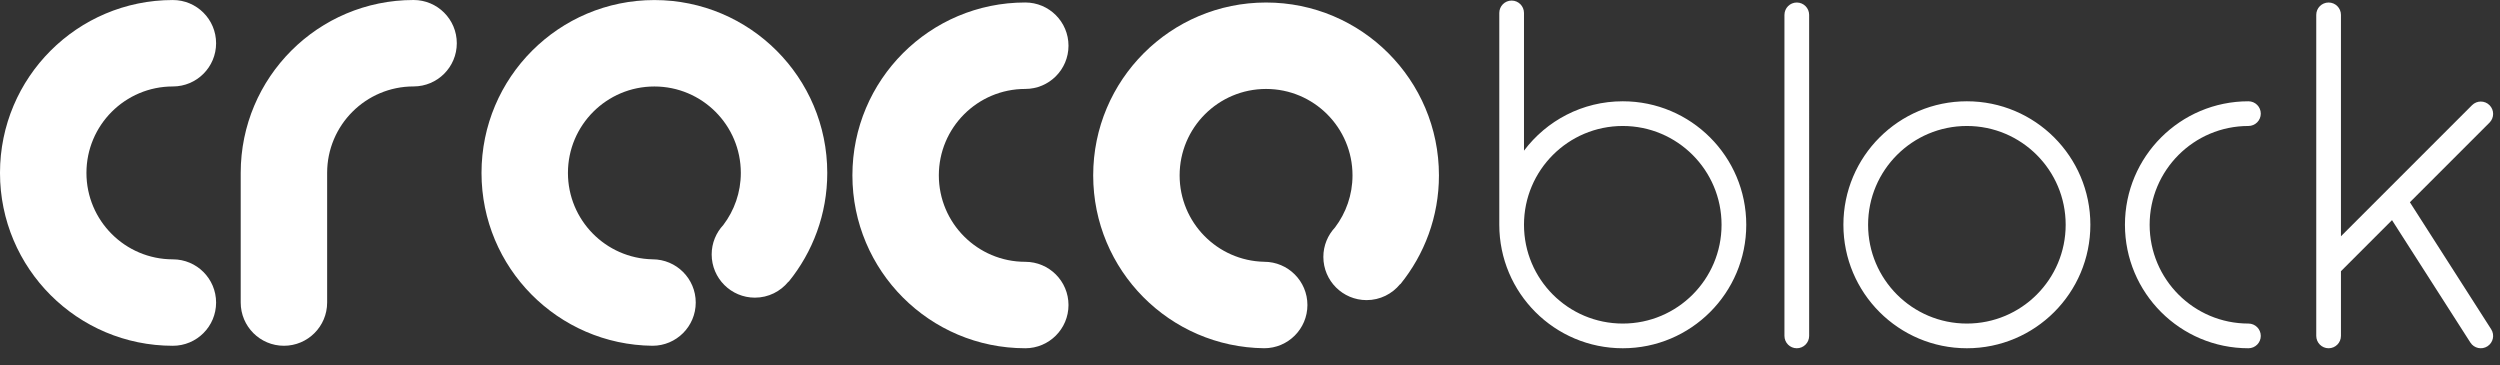
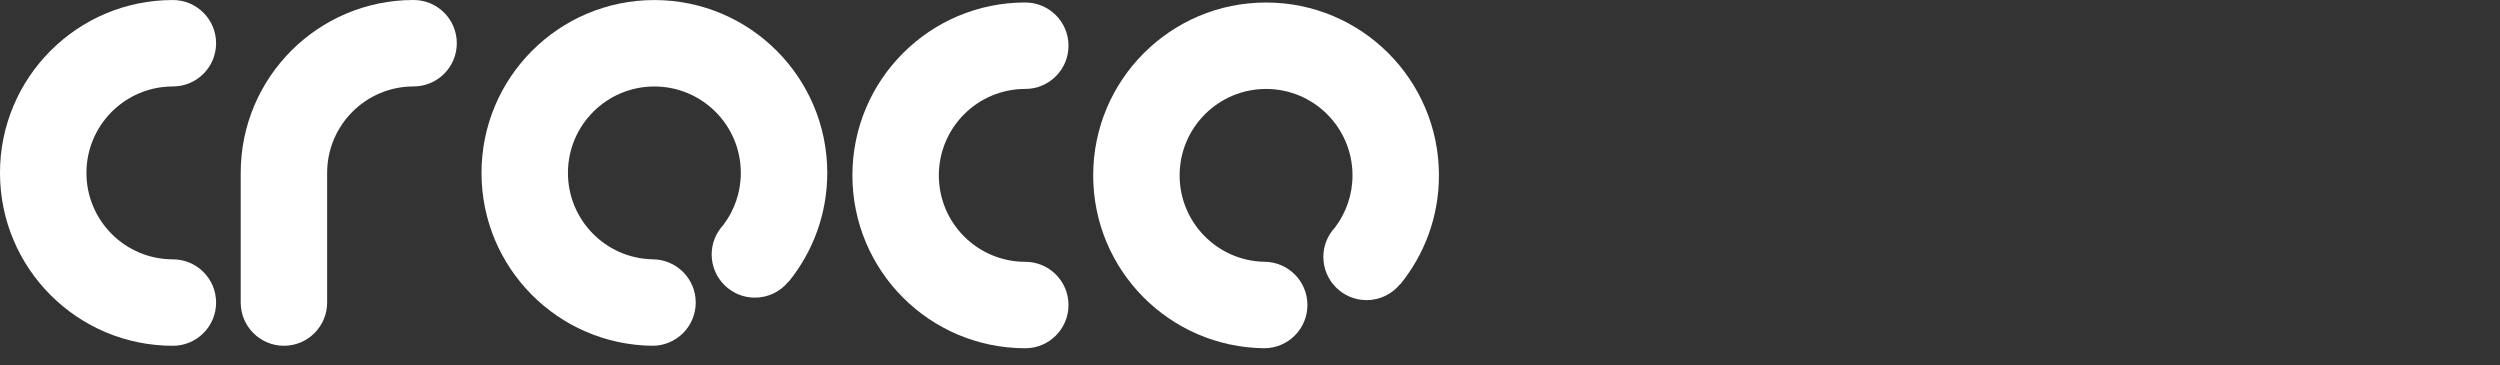
<svg xmlns="http://www.w3.org/2000/svg" xmlns:ns1="http://www.serif.com/" width="100%" height="100%" viewBox="0 0 130 19" version="1.1" xml:space="preserve" style="fill-rule:evenodd;clip-rule:evenodd;stroke-linejoin:round;stroke-miterlimit:2;">
  <rect x="0" y="0" width="130" height="19" fill="#333333" stroke="none" />
  <g transform="matrix(1,0,0,1,-0.272,-10.94)">
    <rect id="Artboard1" x="0" y="0" width="130" height="40" style="fill:none;" />
    <g id="Artboard11" ns1:id="Artboard1">
      <g id="crocoblock" transform="matrix(0.664,0,0,0.664,0.091,10.94)">
        <g id="Crocoblock">
          <g id="crocoblock1" ns1:id="crocoblock">
            <path d="M13.811,6.771C15.681,6.771 17.196,5.256 17.196,3.387C17.196,1.517 15.681,0.002 13.811,0.002C13.808,0.002 13.805,0.002 13.802,0.002C6.329,0.007 0.272,6.066 0.272,13.541C0.272,21.018 6.334,27.079 13.811,27.079C15.681,27.079 17.196,25.564 17.196,23.695C17.196,21.825 15.681,20.31 13.811,20.31C13.81,20.31 13.809,20.31 13.808,20.31C10.071,20.308 7.042,17.278 7.042,13.541C7.042,9.802 10.072,6.771 13.811,6.771Z" style="fill:white;fill-rule:nonzero;" />
            <path d="M80.562,6.965C80.563,6.965 80.564,6.965 80.565,6.965C82.435,6.965 83.95,5.449 83.95,3.58C83.95,1.711 82.435,0.195 80.565,0.195C73.088,0.195 67.027,6.257 67.027,13.734C67.027,21.208 73.083,27.267 80.556,27.272C80.559,27.272 80.562,27.273 80.565,27.273C82.435,27.273 83.95,25.757 83.95,23.888C83.95,22.019 82.435,20.503 80.565,20.503C76.827,20.503 73.796,17.473 73.796,13.734C73.796,9.996 76.825,6.966 80.562,6.965Z" style="fill:white;fill-rule:nonzero;" />
            <path d="M32.662,0C25.184,0 19.123,6.062 19.123,13.539L19.123,23.693C19.123,25.562 20.638,27.078 22.508,27.078C24.377,27.078 25.892,25.562 25.892,23.693L25.892,13.539C25.892,9.8 28.923,6.769 32.662,6.769C34.531,6.769 36.046,5.254 36.046,3.385C36.046,1.515 34.531,0 32.662,0Z" style="fill:white;fill-rule:nonzero;" />
            <path d="M51.519,0.004C44.042,0.004 37.981,6.065 37.981,13.542C37.981,20.971 43.964,26.999 51.373,27.078C53.243,27.078 54.758,25.562 54.758,23.693C54.758,21.823 53.243,20.308 51.373,20.308C47.702,20.23 44.75,17.232 44.75,13.542C44.75,9.804 47.781,6.773 51.519,6.773C55.258,6.773 58.289,9.804 58.289,13.542C58.289,15.074 57.777,16.484 56.919,17.618C56.354,18.223 56.006,19.032 56.006,19.925C56.006,21.794 57.521,23.31 59.391,23.31C60.451,23.31 61.396,22.821 62.016,22.059C62.019,22.055 62.024,22.051 62.025,22.055C62.025,22.06 62.031,22.068 62.034,22.064C63.923,19.737 65.058,16.773 65.058,13.542C65.058,6.065 58.996,0.004 51.519,0.004Z" style="fill:white;fill-rule:nonzero;" />
            <path d="M99.423,0.197C91.945,0.197 85.884,6.259 85.884,13.736C85.884,21.164 91.867,27.192 99.277,27.271C101.146,27.271 102.661,25.755 102.661,23.886C102.661,22.017 101.146,20.501 99.277,20.501L99.275,20.501C95.605,20.422 92.653,17.425 92.653,13.736C92.653,9.997 95.684,6.966 99.423,6.966C103.161,6.966 106.192,9.997 106.192,13.736C106.192,15.267 105.68,16.677 104.823,17.811C104.258,18.416 103.909,19.226 103.909,20.118C103.909,21.988 105.425,23.503 107.294,23.503C108.354,23.503 109.299,23.015 109.92,22.252C109.923,22.249 109.928,22.244 109.928,22.249C109.928,22.253 109.934,22.261 109.937,22.258C111.826,19.93 112.961,16.967 112.961,13.736C112.961,6.259 106.9,0.197 99.423,0.197Z" style="fill:white;fill-rule:nonzero;" />
-             <path d="M127.357,7.932C124.193,7.932 121.385,9.451 119.621,11.8L119.621,1.01C119.619,0.477 119.187,0.045 118.654,0.045C118.12,0.045 117.688,0.477 117.687,1.01L117.687,17.602C117.687,22.943 122.016,27.273 127.357,27.273C132.698,27.273 137.028,22.943 137.028,17.602C137.028,12.261 132.698,7.932 127.357,7.932ZM127.357,25.339C123.084,25.339 119.621,21.875 119.621,17.602C119.621,13.33 123.084,9.866 127.357,9.866C131.63,9.866 135.093,13.33 135.093,17.602C135.093,21.875 131.63,25.339 127.357,25.339ZM141.952,1.162C141.951,0.629 141.519,0.197 140.985,0.197C140.452,0.197 140.02,0.629 140.019,1.162L140.018,1.162L140.018,26.305C140.018,26.84 140.451,27.273 140.985,27.273C141.519,27.273 141.953,26.84 141.953,26.305L141.952,1.162ZM144.635,17.602C144.635,12.261 148.965,7.932 154.306,7.932C159.646,7.932 163.976,12.261 163.976,17.602C163.976,22.943 159.646,27.273 154.306,27.273C148.965,27.273 144.635,22.943 144.635,17.602ZM146.569,17.602C146.569,21.875 150.033,25.339 154.306,25.339C158.578,25.339 162.042,21.875 162.042,17.602C162.042,13.33 158.578,9.866 154.306,9.866C150.033,9.866 146.569,13.33 146.569,17.602ZM176.354,25.339C172.082,25.339 168.618,21.875 168.618,17.602C168.618,13.33 172.082,9.866 176.354,9.866C176.888,9.866 177.322,9.433 177.322,8.899C177.322,8.365 176.889,7.932 176.354,7.932C171.014,7.932 166.684,12.261 166.684,17.602C166.684,22.943 171.014,27.273 176.354,27.273C176.888,27.273 177.322,26.84 177.322,26.306C177.322,25.771 176.888,25.339 176.354,25.339ZM188.999,15.839L195.366,25.786C195.653,26.235 195.522,26.832 195.072,27.12C194.623,27.408 194.026,27.277 193.738,26.828L193.737,26.828L187.599,17.24L183.6,21.239L183.6,26.305C183.6,26.84 183.167,27.273 182.633,27.273C182.099,27.273 181.666,26.84 181.666,26.305L181.666,1.162C181.667,0.629 182.099,0.197 182.633,0.197C183.167,0.197 183.599,0.629 183.6,1.162L183.6,18.503L193.868,8.235L193.869,8.235C194.246,7.859 194.858,7.859 195.235,8.236C195.612,8.613 195.612,9.225 195.236,9.602L195.236,9.603L188.999,15.839Z" style="fill:white;" />
          </g>
        </g>
      </g>
    </g>
  </g>
</svg>